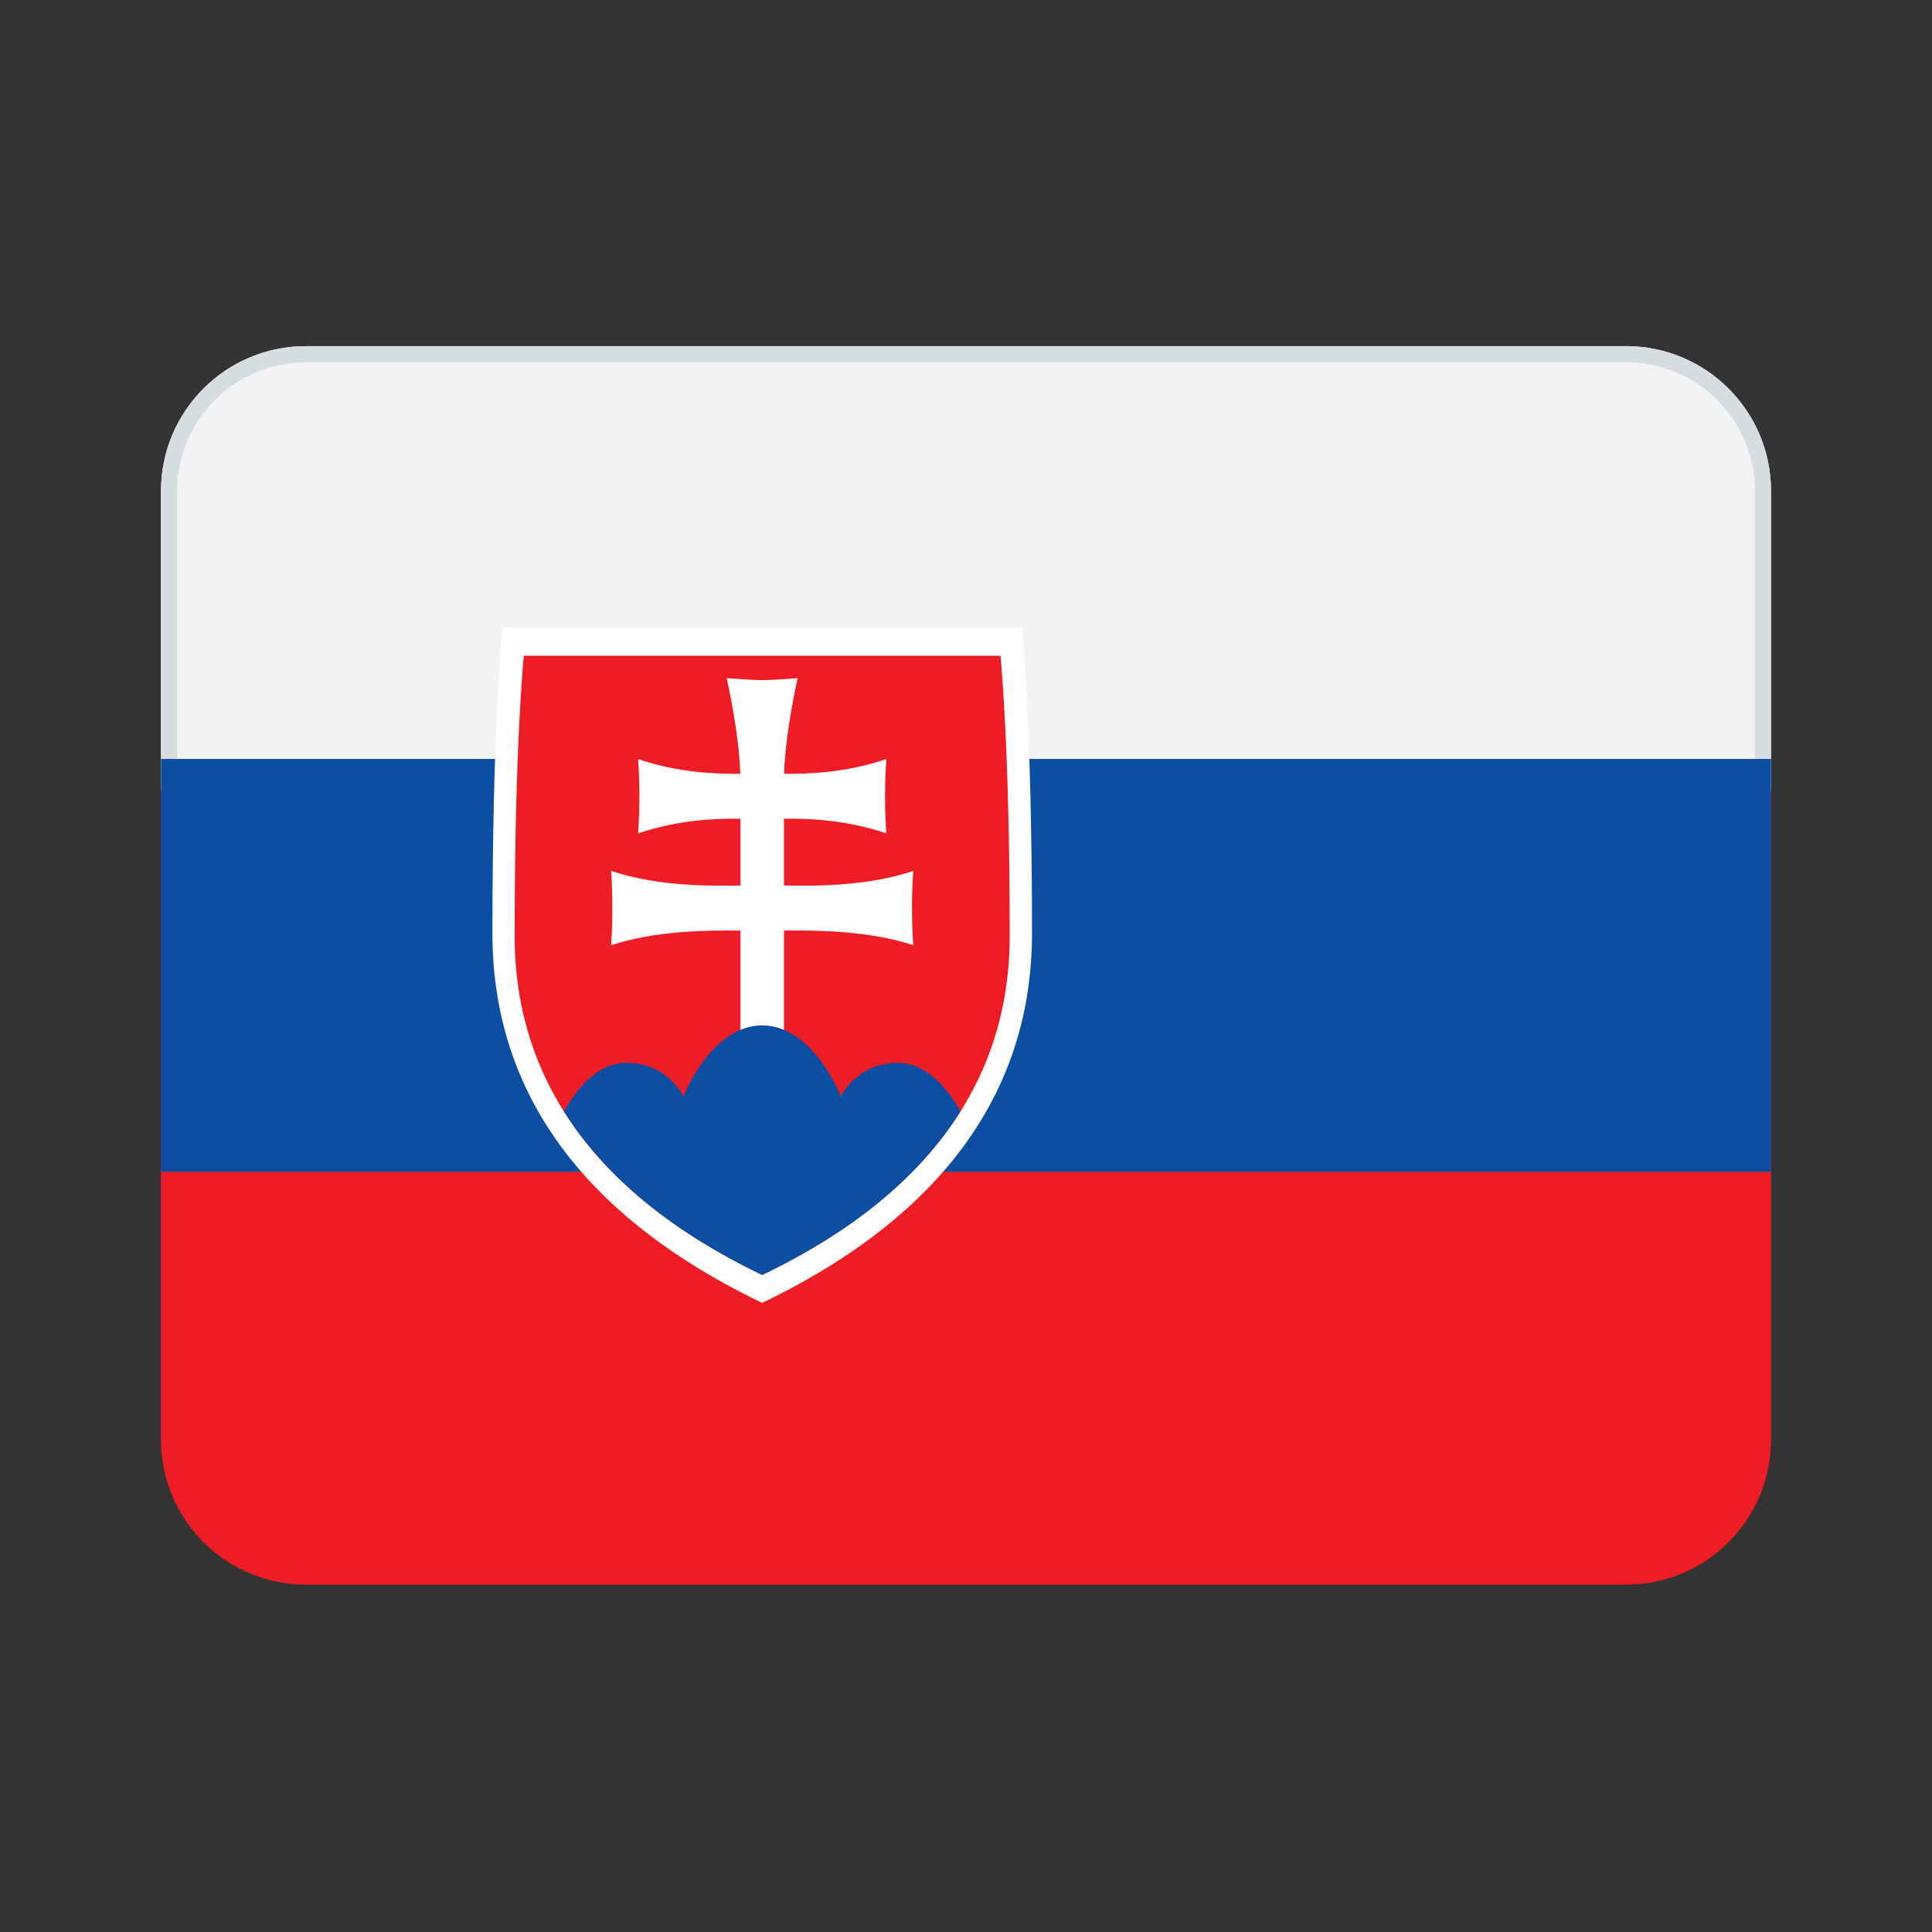
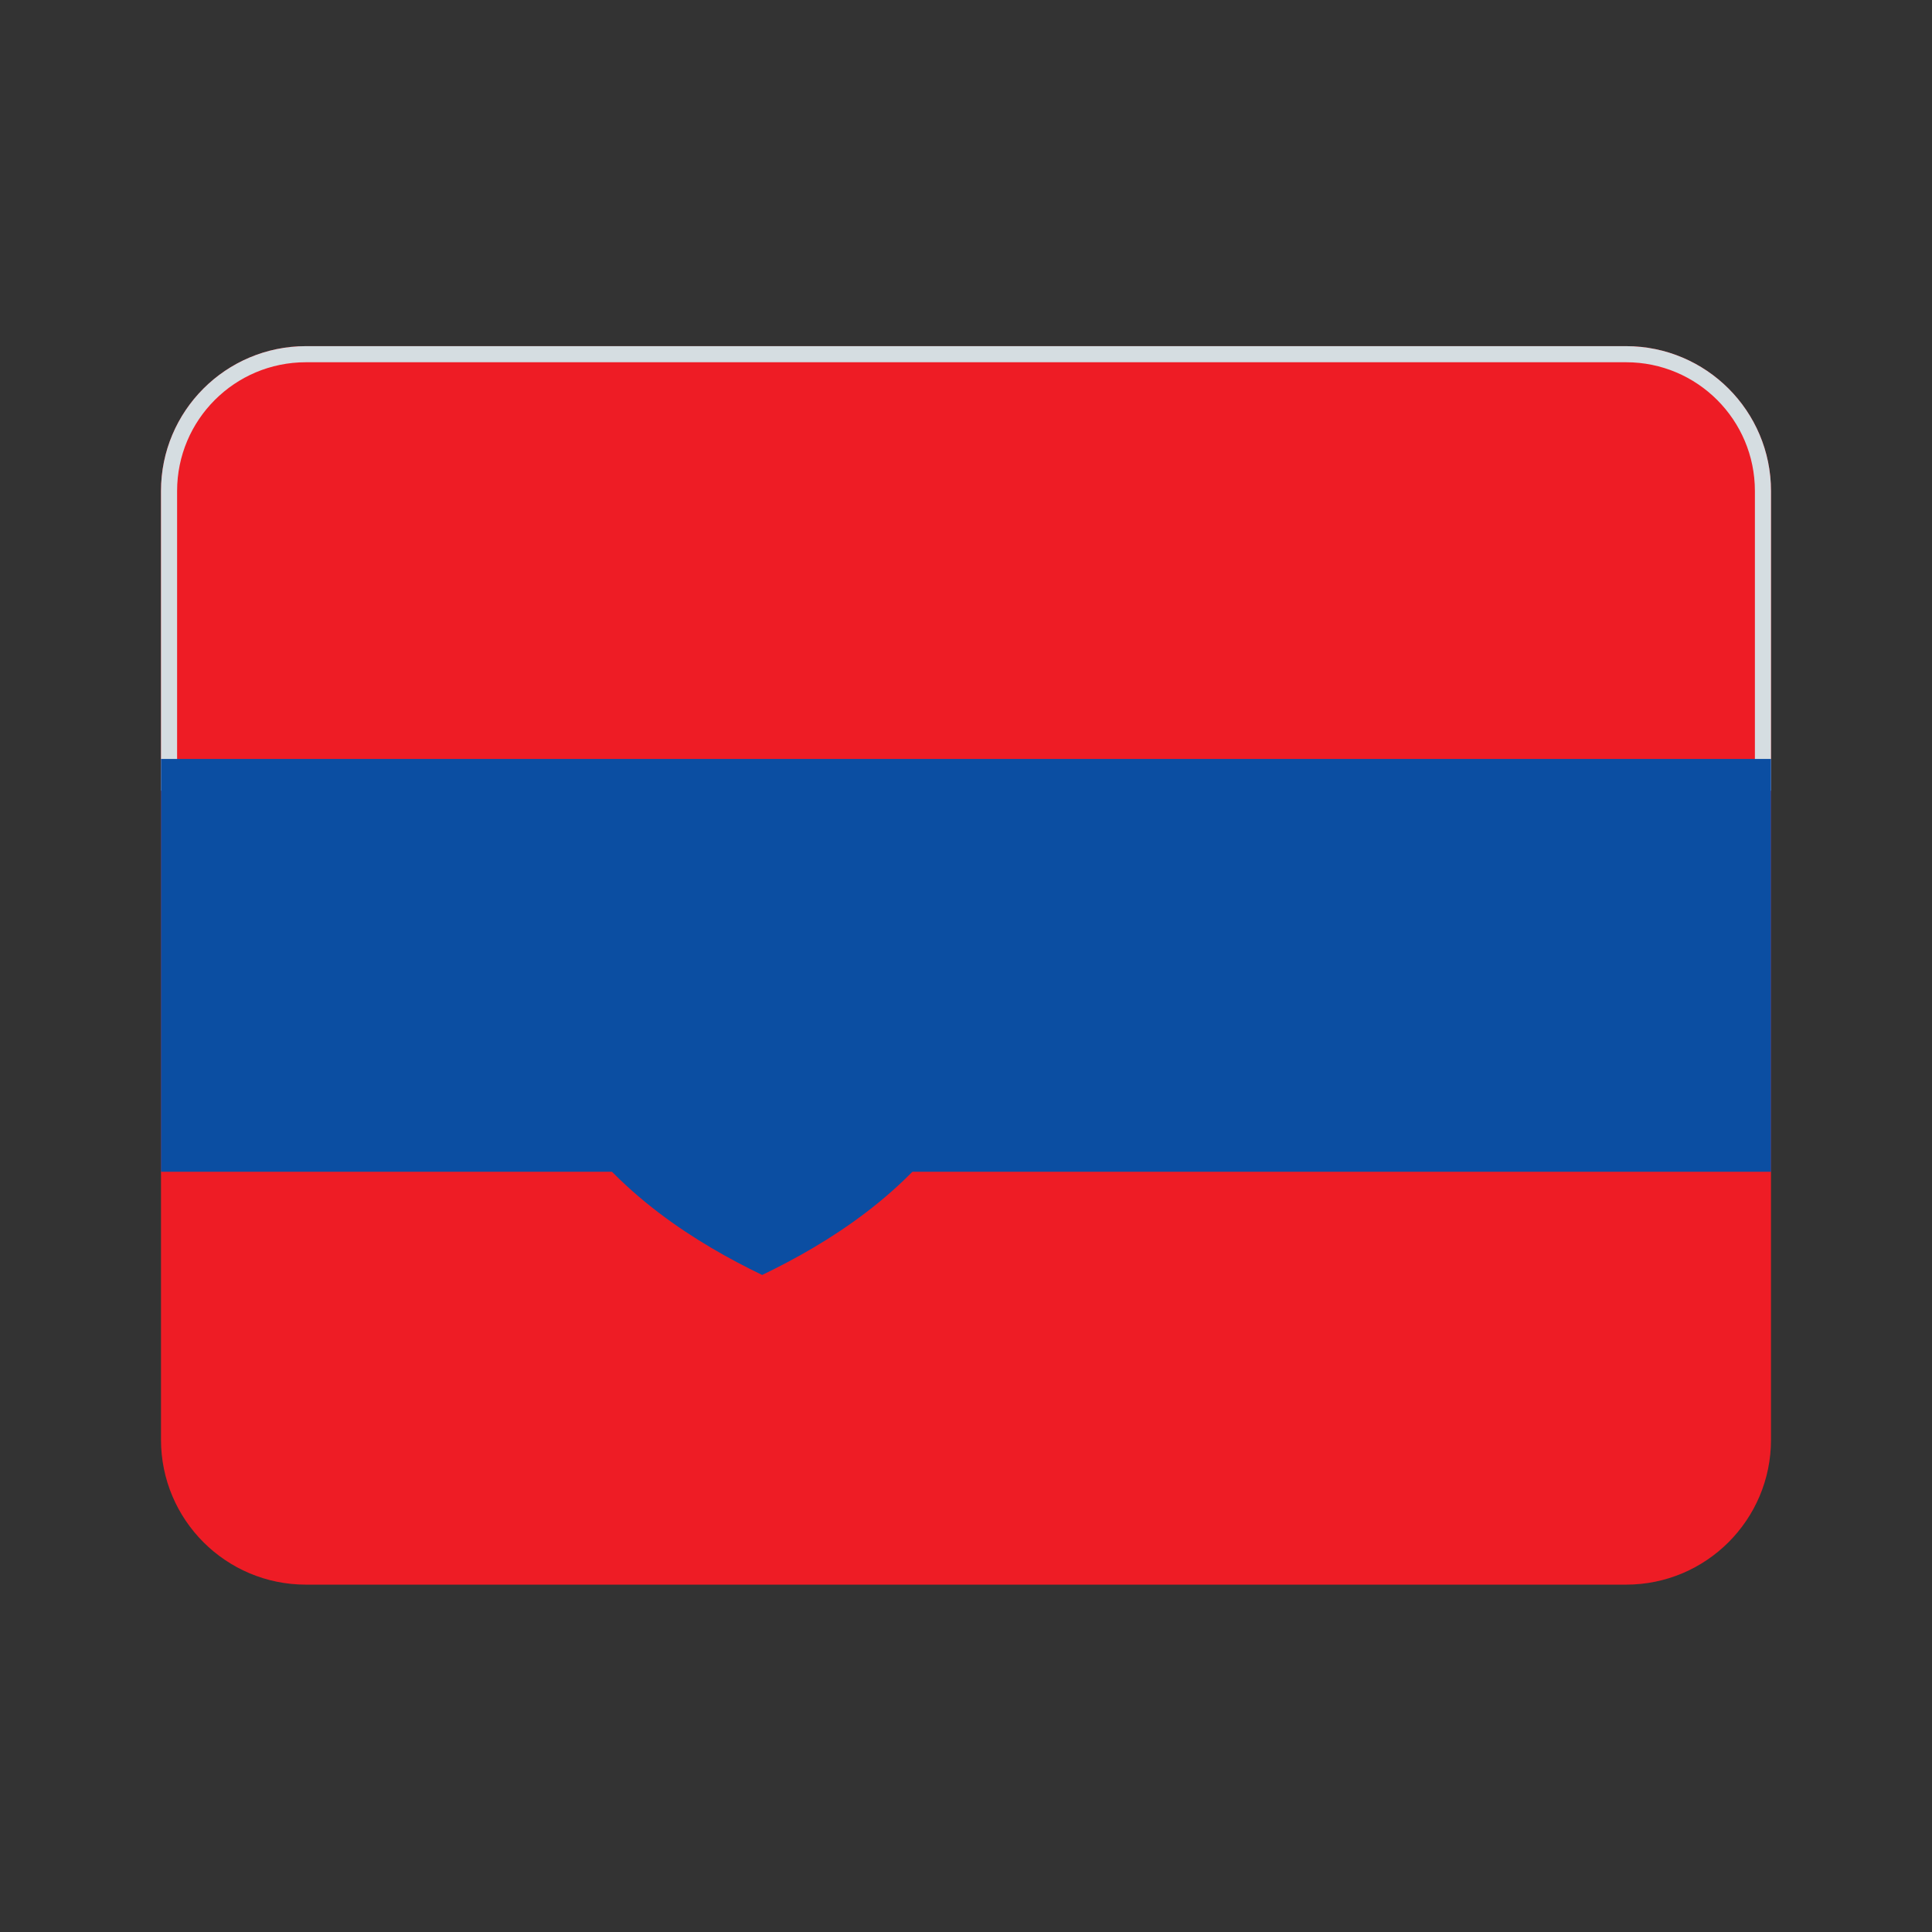
<svg xmlns="http://www.w3.org/2000/svg" width="24" height="24" viewBox="0 0 24 24" fill="none">
  <rect x="0" y="0" width="24" height="24" fill="#333333" stroke="none" />
  <path d="M2 6.1C2 5.106 2.806 4.3 3.8 4.3H20.2C21.194 4.3 22 5.106 22 6.1V17.885C22 18.879 21.194 19.685 20.2 19.685H3.8C2.806 19.685 2 18.879 2 17.885V6.1Z" fill="#EE1C25" />
-   <path d="M2 6.1C2 5.106 2.806 4.3 3.8 4.3H20.2C21.194 4.3 22 5.106 22 6.1V9.823H2V6.1Z" fill="#F3F3F3" />
  <path fill-rule="evenodd" clip-rule="evenodd" d="M20.2 4.5H3.8C2.916 4.5 2.2 5.216 2.2 6.1V9.623H21.8V6.1C21.8 5.216 21.084 4.5 20.2 4.5ZM3.8 4.3C2.806 4.3 2 5.106 2 6.1V9.823H22V6.1C22 5.106 21.194 4.3 20.2 4.3H3.8Z" fill="#D5DDE1" />
  <path d="M2 9.428H22V14.556H2V9.428Z" fill="#0B4EA2" />
-   <path d="M9.468 16.185C8.089 15.52 6.117 14.202 6.117 11.594C6.117 8.986 6.241 7.8 6.241 7.8H12.695C12.695 7.8 12.82 8.986 12.82 11.594C12.82 14.202 10.847 15.52 9.468 16.185Z" fill="white" />
-   <path d="M9.468 15.838C8.203 15.229 6.393 14.02 6.393 11.627C6.393 9.234 6.507 8.146 6.507 8.146H12.428C12.428 8.146 12.543 9.234 12.543 11.627C12.543 14.02 10.733 15.229 9.468 15.838Z" fill="#EE1C25" />
-   <path d="M9.739 11C10.082 11.005 10.75 11.018 11.345 10.819C11.345 10.819 11.329 11.032 11.329 11.28C11.329 11.529 11.345 11.742 11.345 11.742C10.799 11.559 10.125 11.555 9.739 11.56V12.882H9.198V11.56C8.812 11.555 8.138 11.559 7.592 11.742C7.592 11.742 7.607 11.529 7.607 11.28C7.607 11.032 7.592 10.819 7.592 10.819C8.187 11.018 8.855 11.005 9.198 11V10.17C8.886 10.167 8.436 10.182 7.927 10.352C7.927 10.352 7.943 10.139 7.943 9.891C7.943 9.643 7.927 9.43 7.927 9.43C8.435 9.6 8.884 9.615 9.196 9.612C9.18 9.087 9.027 8.424 9.027 8.424C9.027 8.424 9.342 8.449 9.468 8.449C9.594 8.449 9.909 8.424 9.909 8.424C9.909 8.424 9.756 9.087 9.74 9.612C10.053 9.615 10.502 9.6 11.01 9.43C11.01 9.43 10.994 9.643 10.994 9.891C10.994 10.139 11.01 10.352 11.01 10.352C10.501 10.182 10.051 10.167 9.739 10.17V10.999V11Z" fill="white" />
  <path d="M9.468 12.738C8.831 12.738 8.49 13.622 8.49 13.622C8.49 13.622 8.3 13.203 7.781 13.203C7.429 13.203 7.17 13.516 7.005 13.806C7.645 14.824 8.666 15.452 9.468 15.838C10.271 15.452 11.292 14.824 11.932 13.806C11.767 13.516 11.508 13.203 11.156 13.203C10.636 13.203 10.446 13.622 10.446 13.622C10.446 13.622 10.105 12.738 9.468 12.738Z" fill="#0B4EA2" />
</svg>